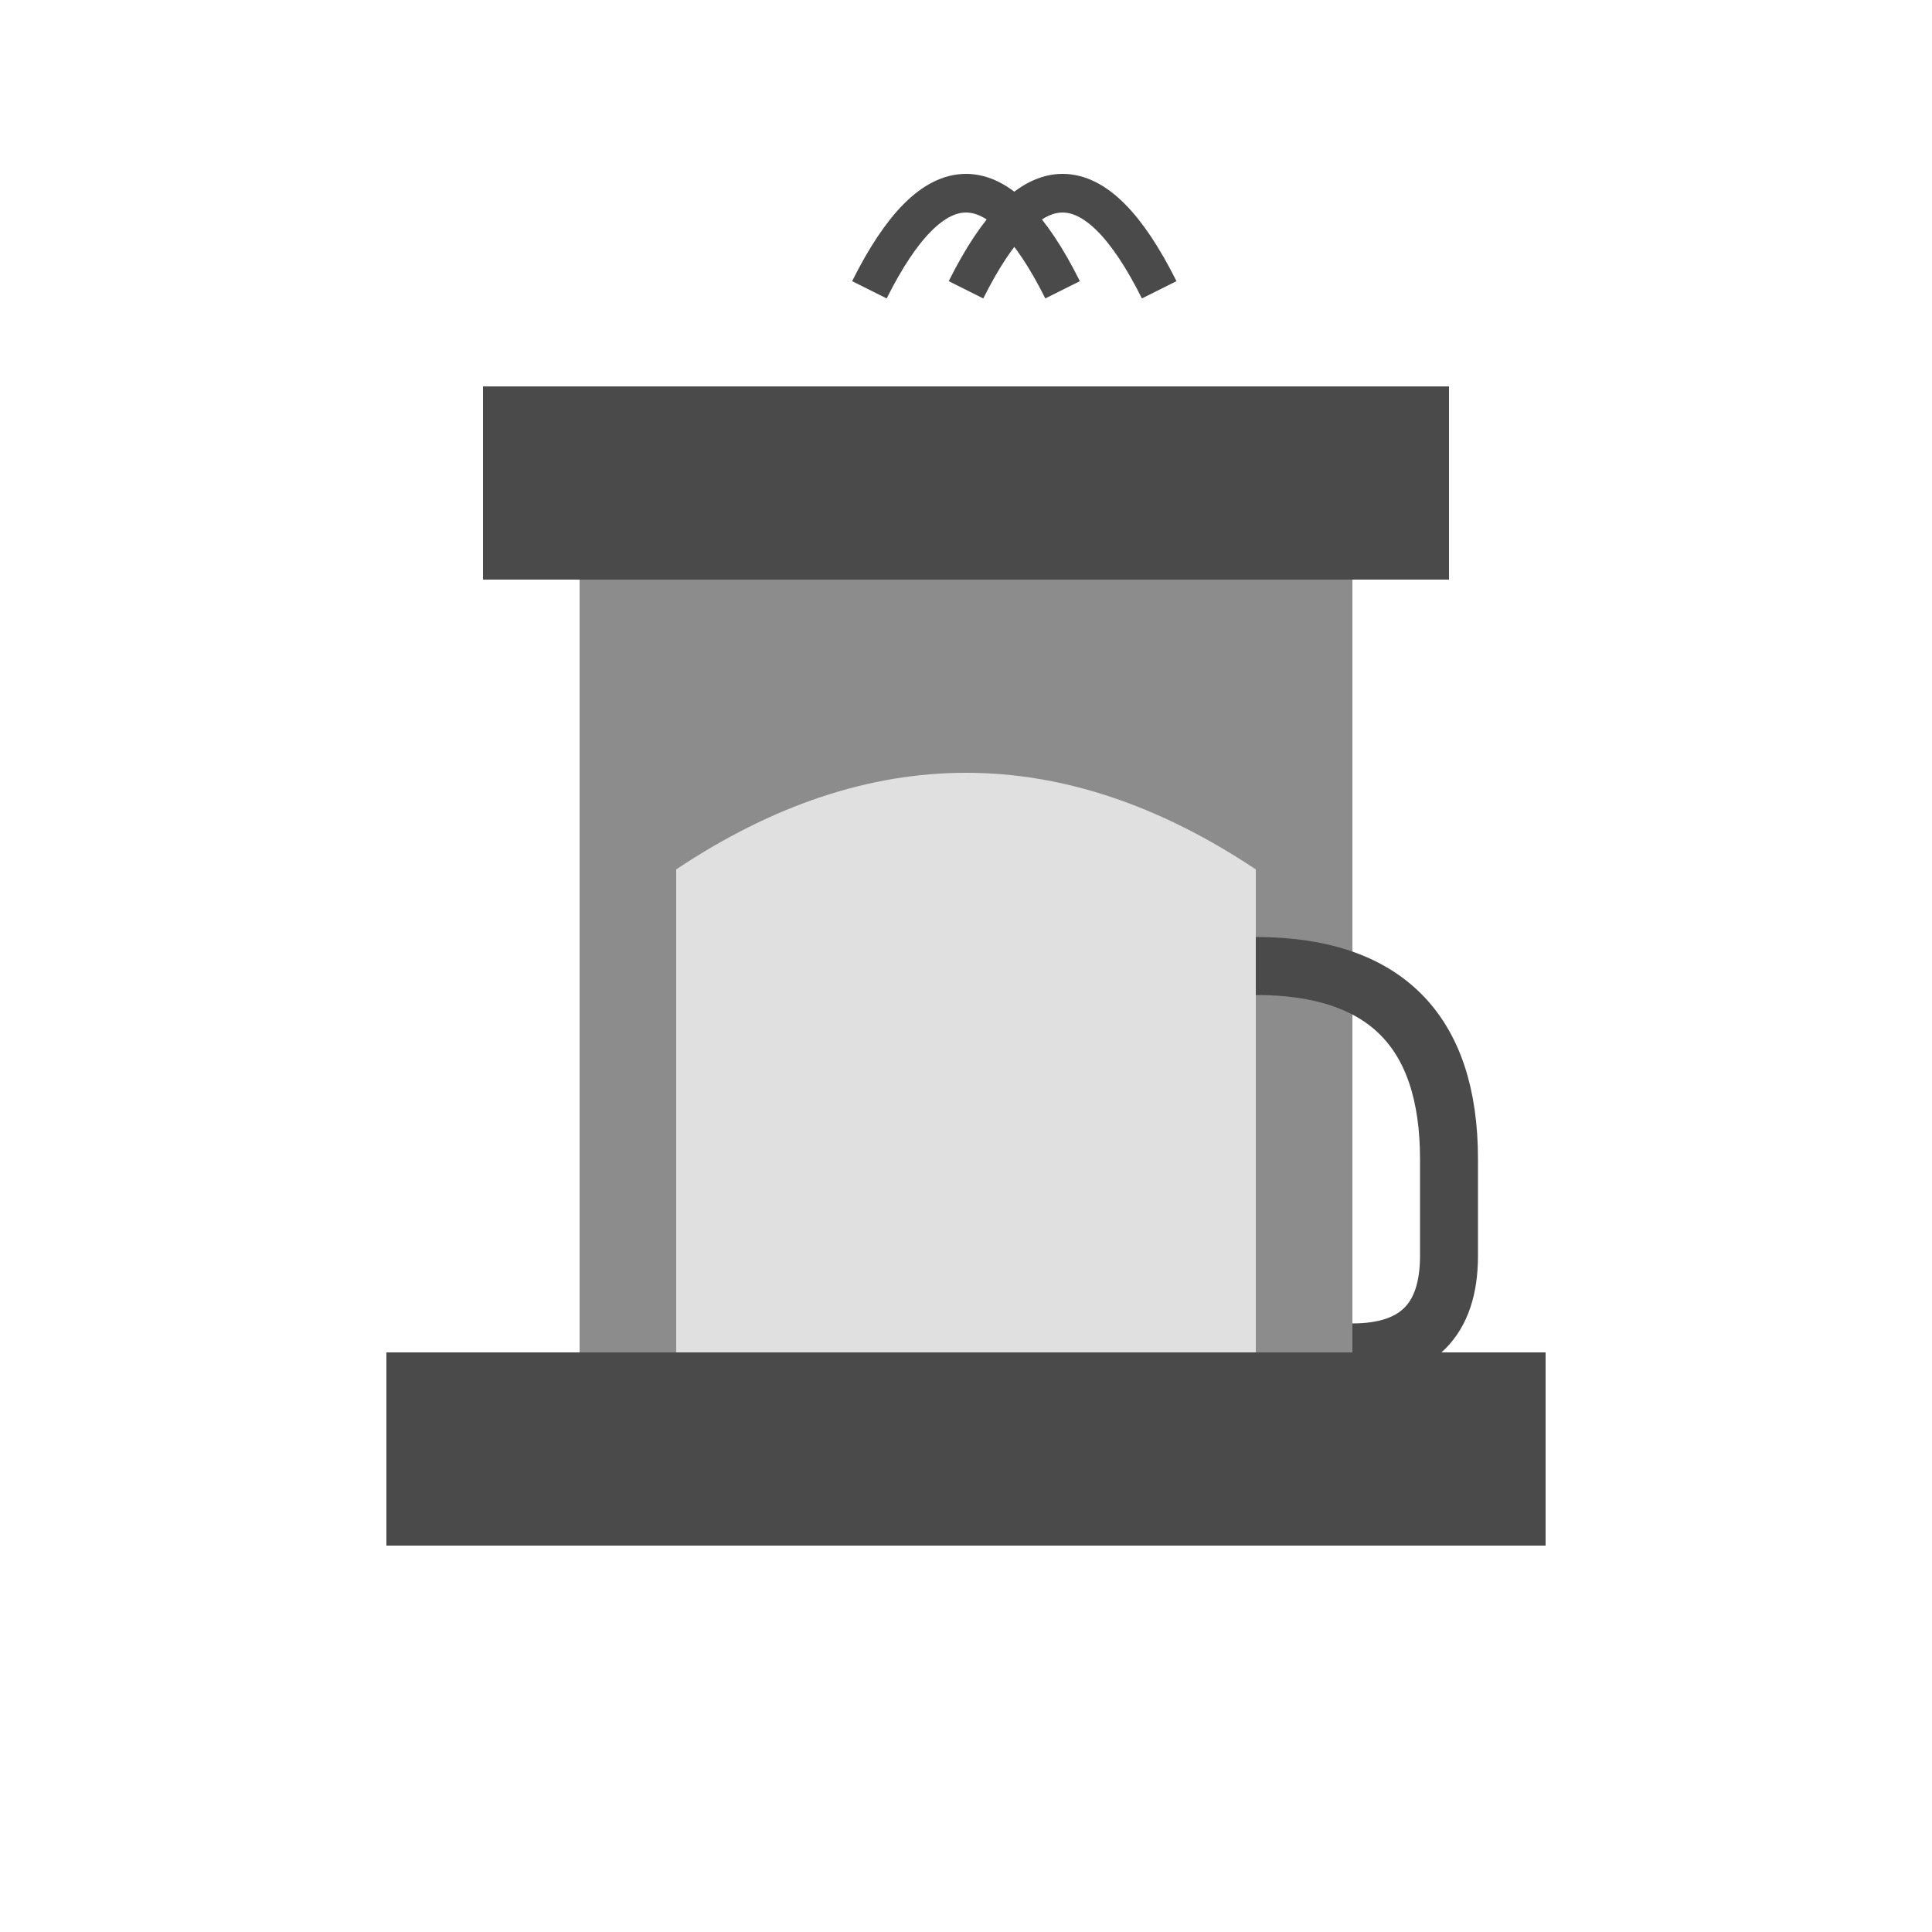
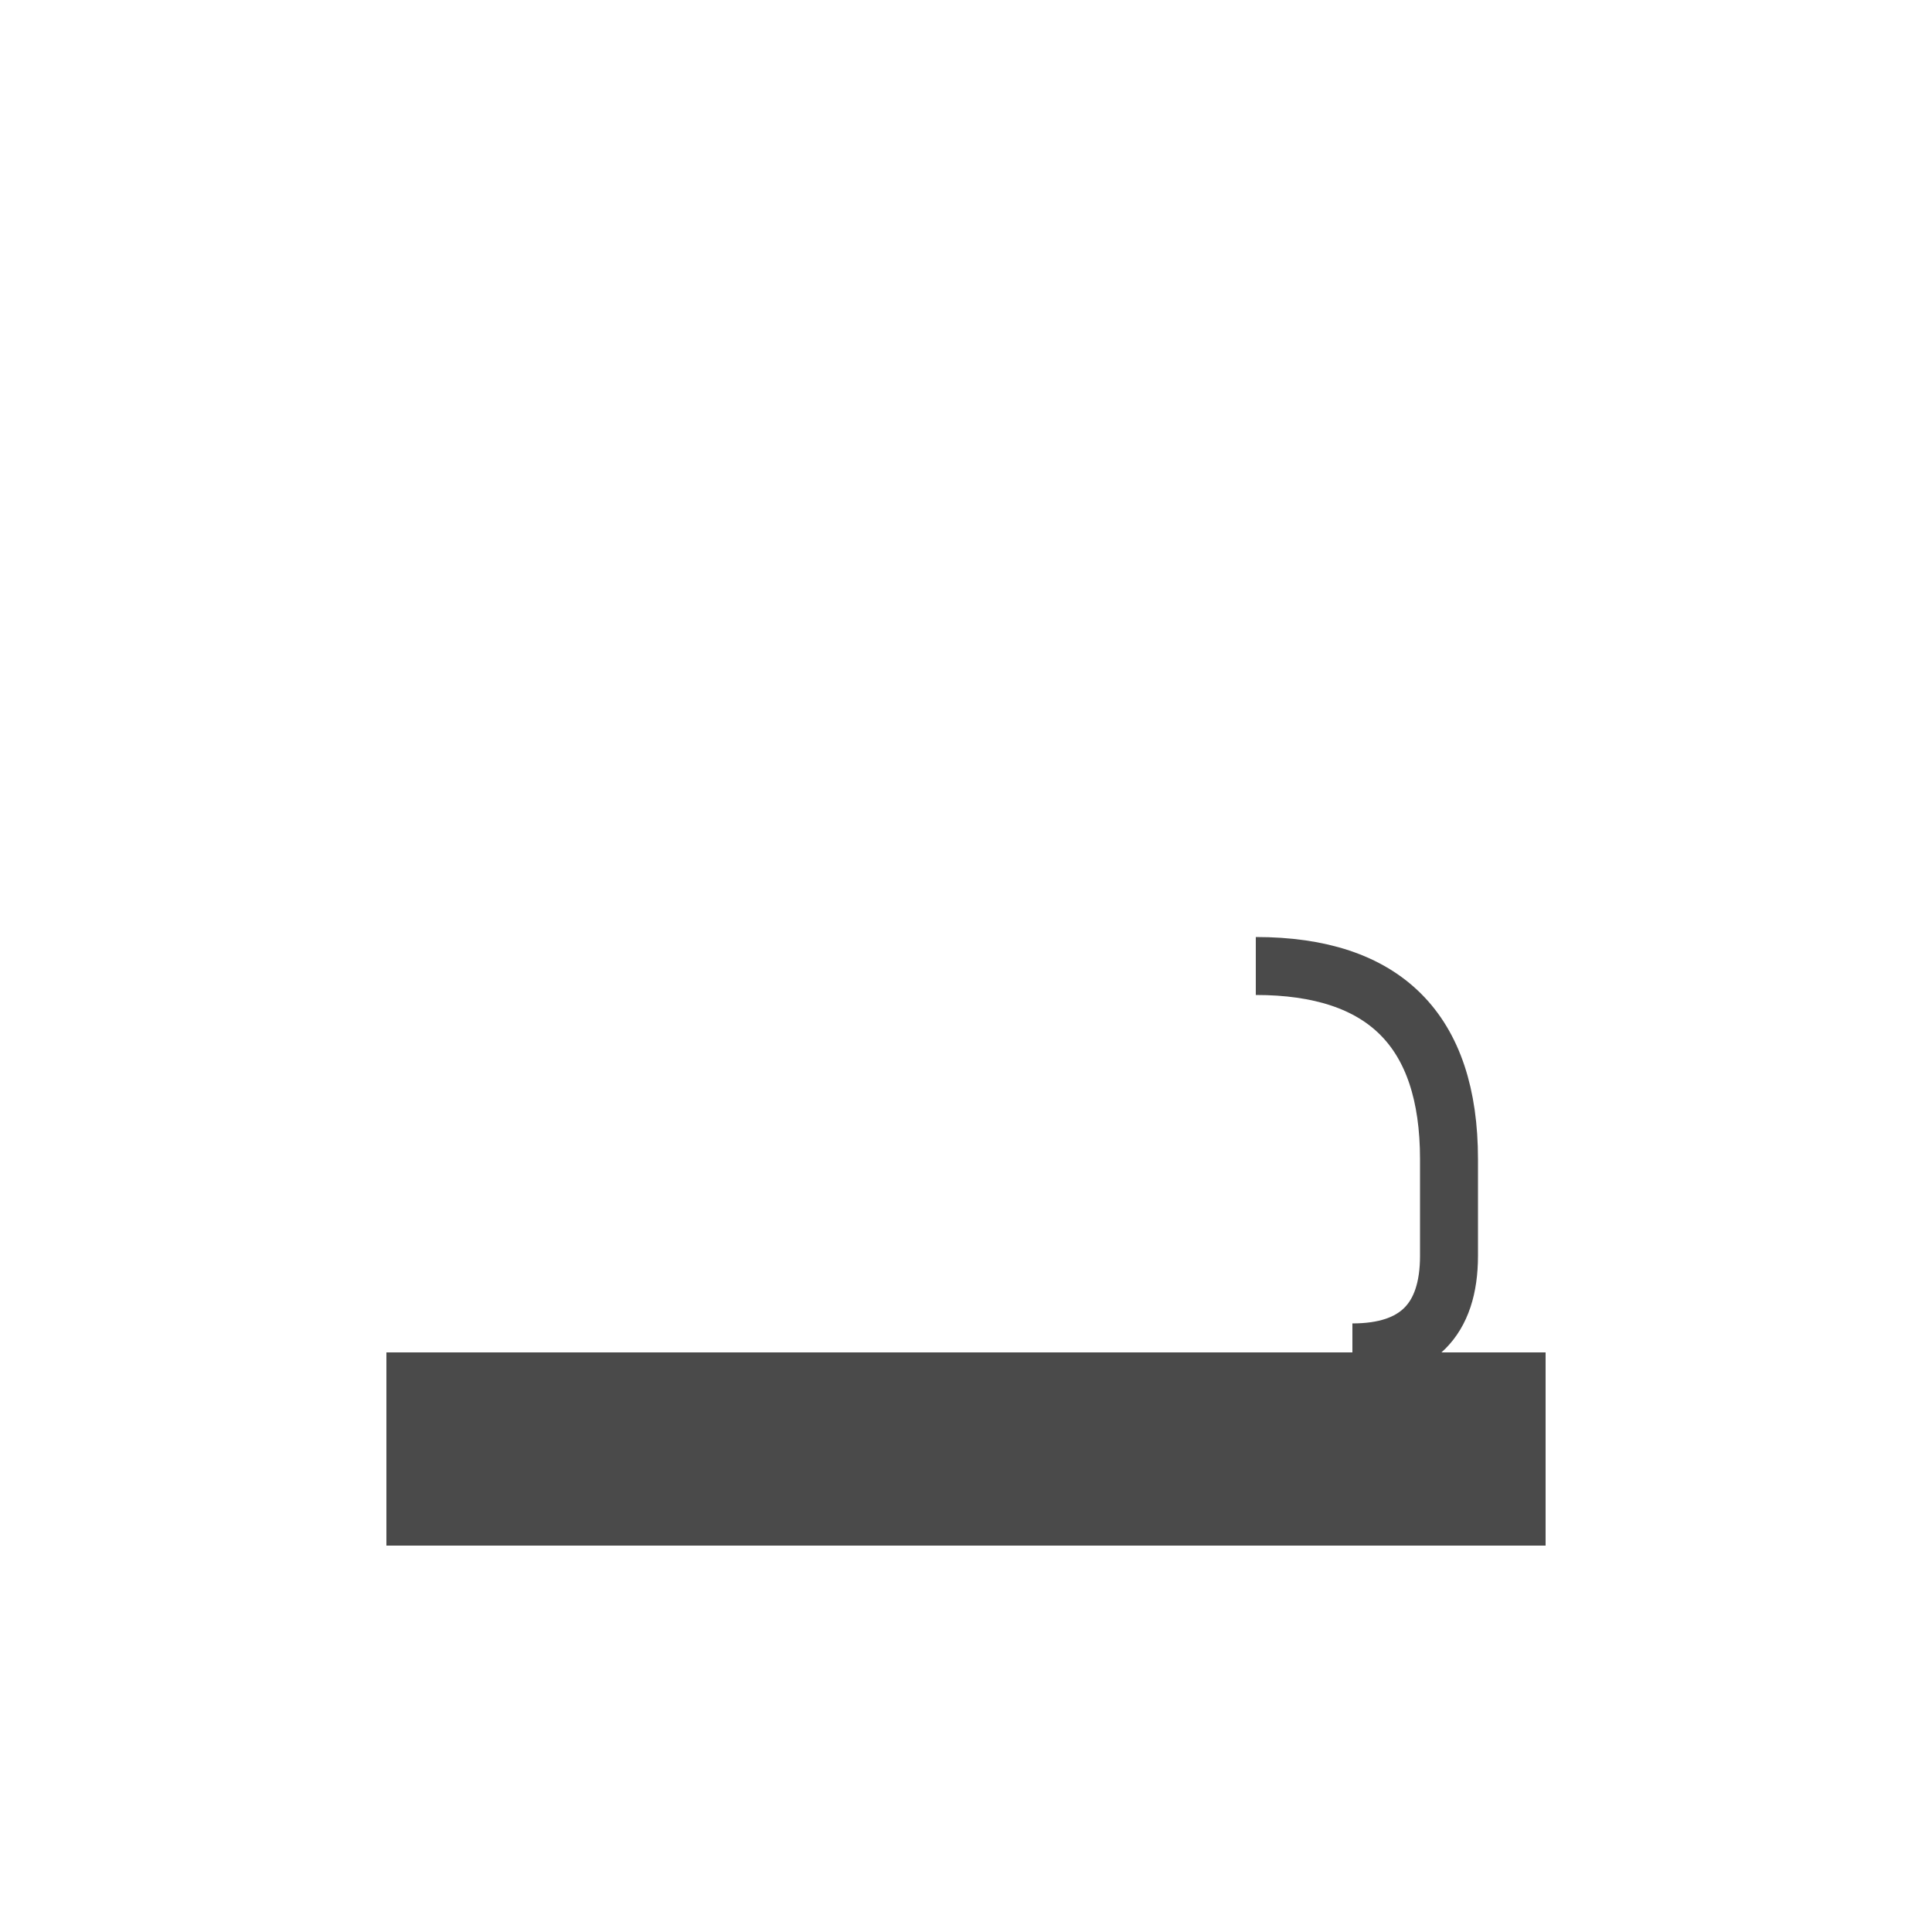
<svg xmlns="http://www.w3.org/2000/svg" viewBox="0 0 100 100">
  <rect x="20" y="70" width="60" height="10" fill="#4a4a4a" />
-   <rect x="30" y="30" width="40" height="40" fill="#8c8c8c" />
-   <rect x="25" y="20" width="50" height="10" fill="#4a4a4a" />
-   <path d="M35 45 L35 70 L65 70 L65 45 Q50 35 35 45" fill="#e0e0e0" />
  <path d="M65 50 Q75 50 75 60 L75 65 Q75 70 70 70" fill="none" stroke="#4a4a4a" stroke-width="3" />
-   <path d="M45 15 Q50 5 55 15" fill="none" stroke="#4a4a4a" stroke-width="2" />
-   <path d="M50 15 Q55 5 60 15" fill="none" stroke="#4a4a4a" stroke-width="2" />
</svg>